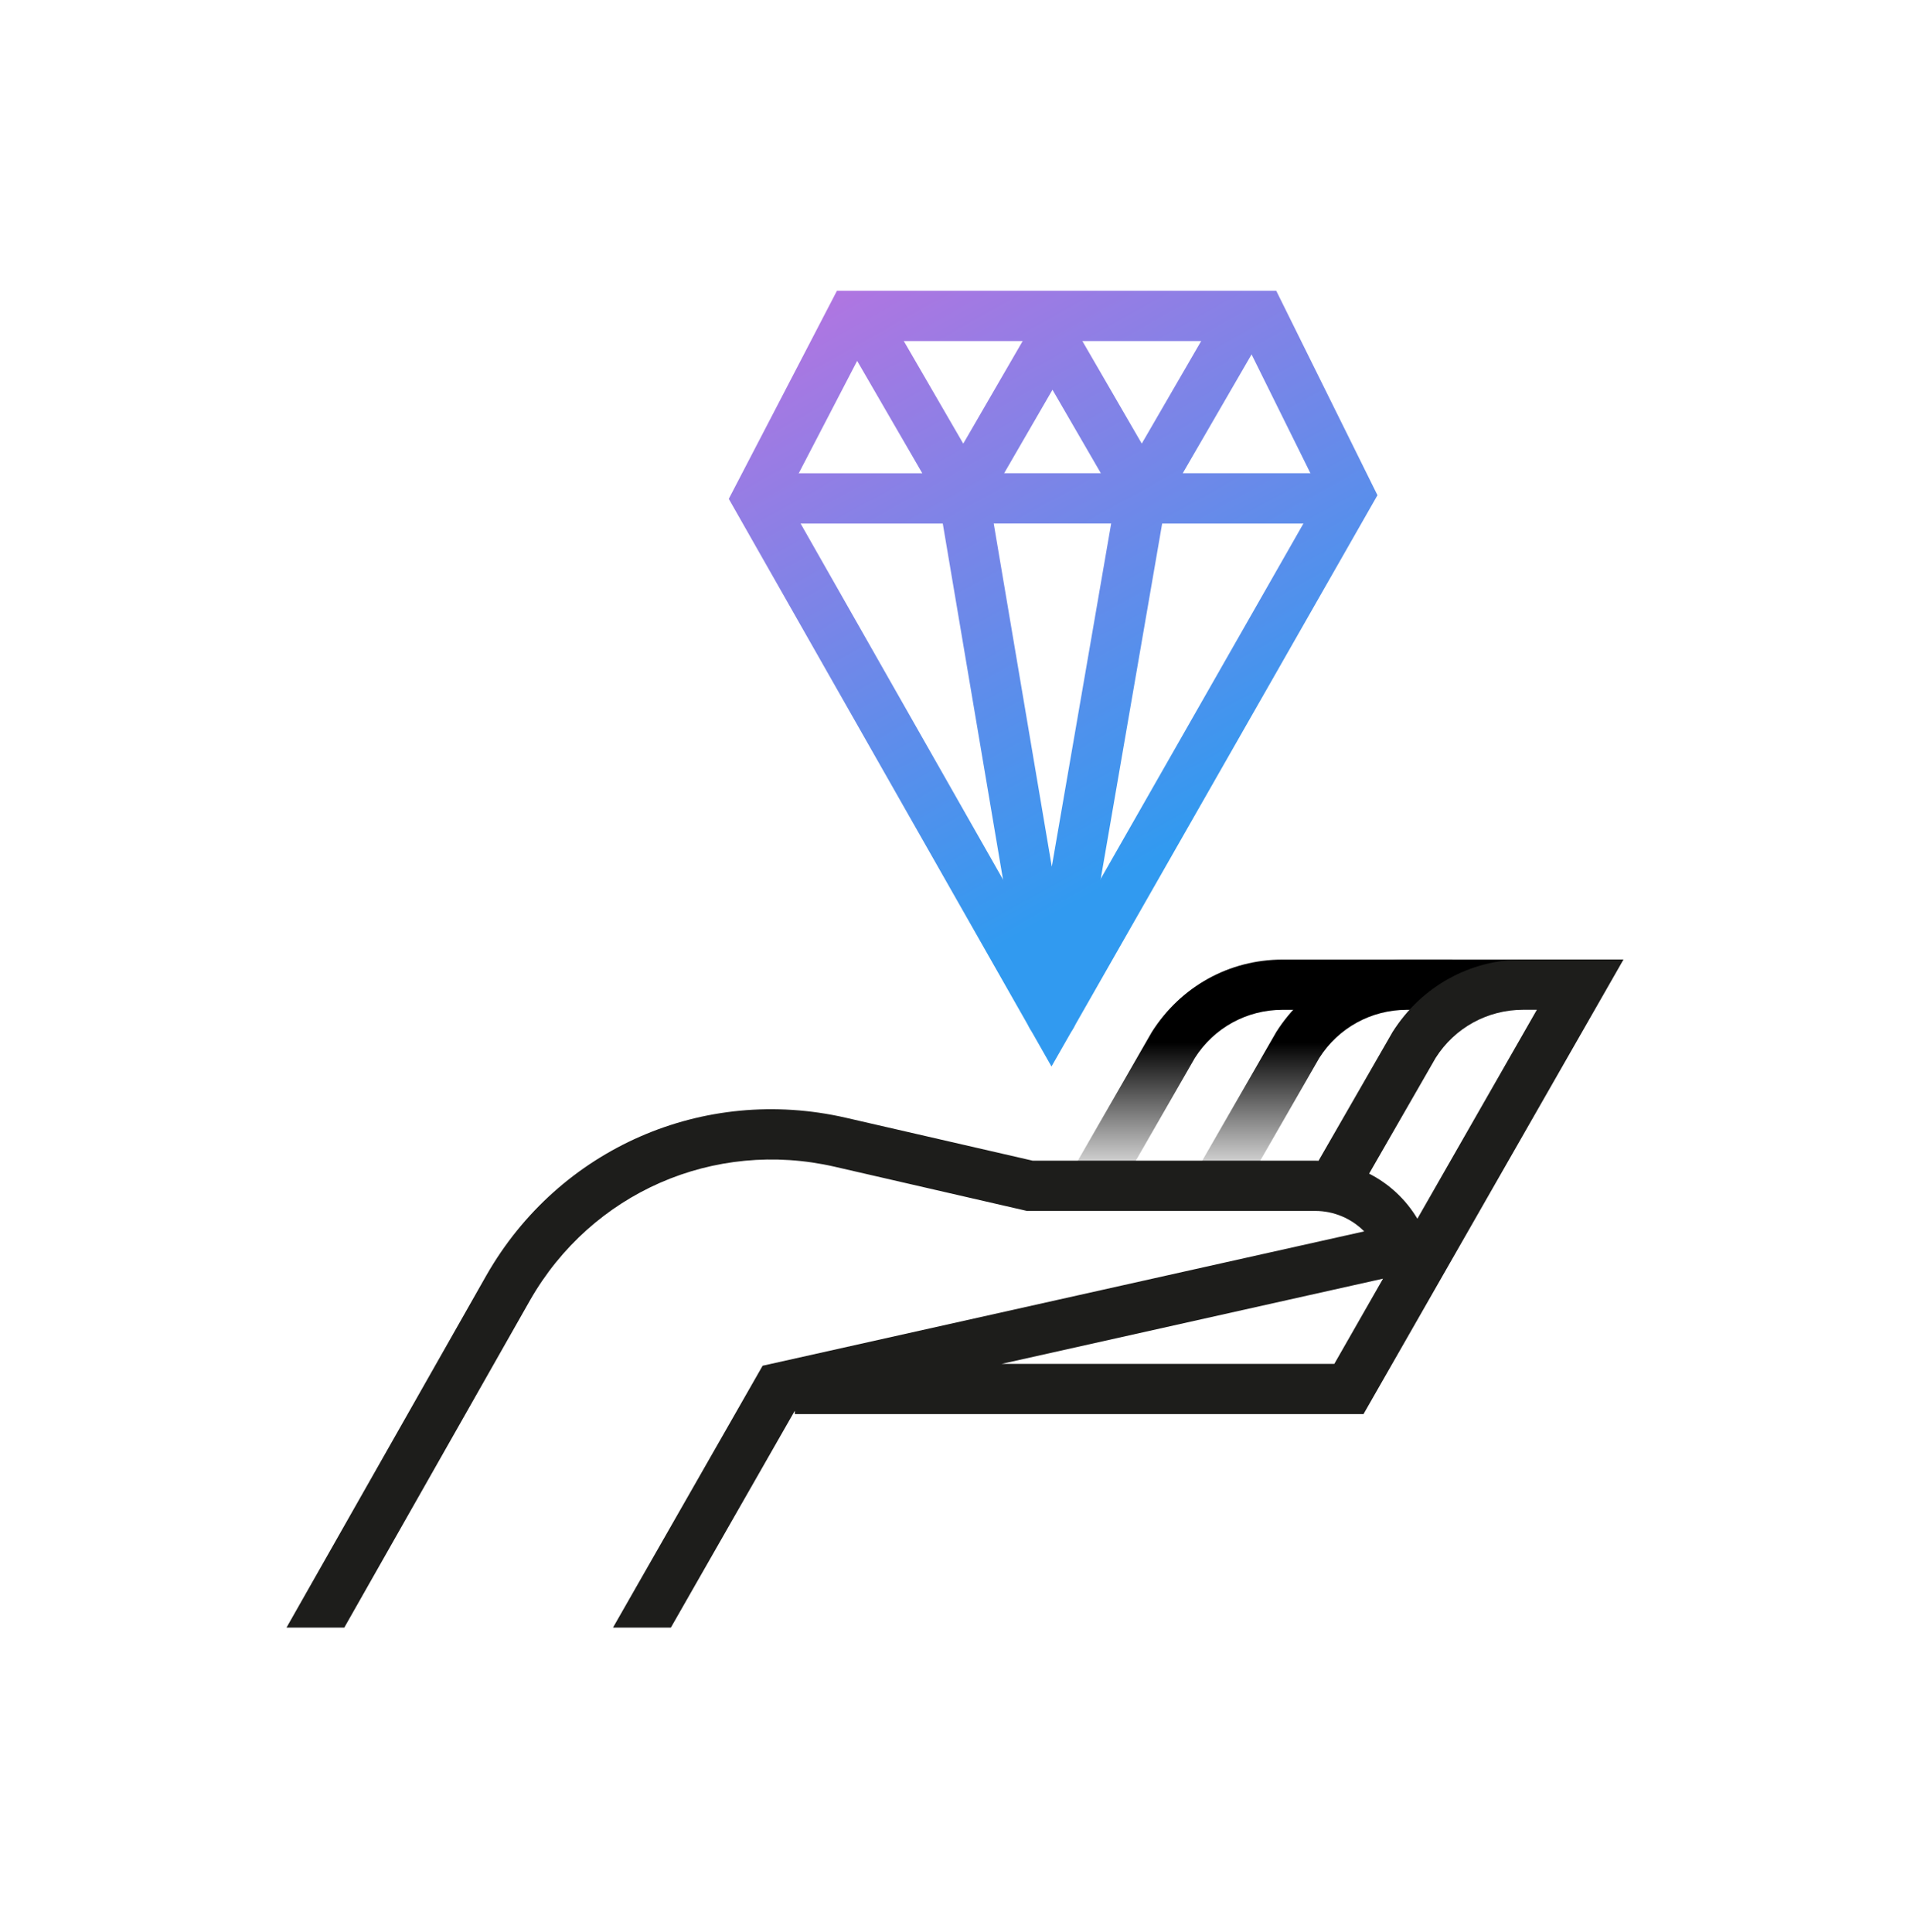
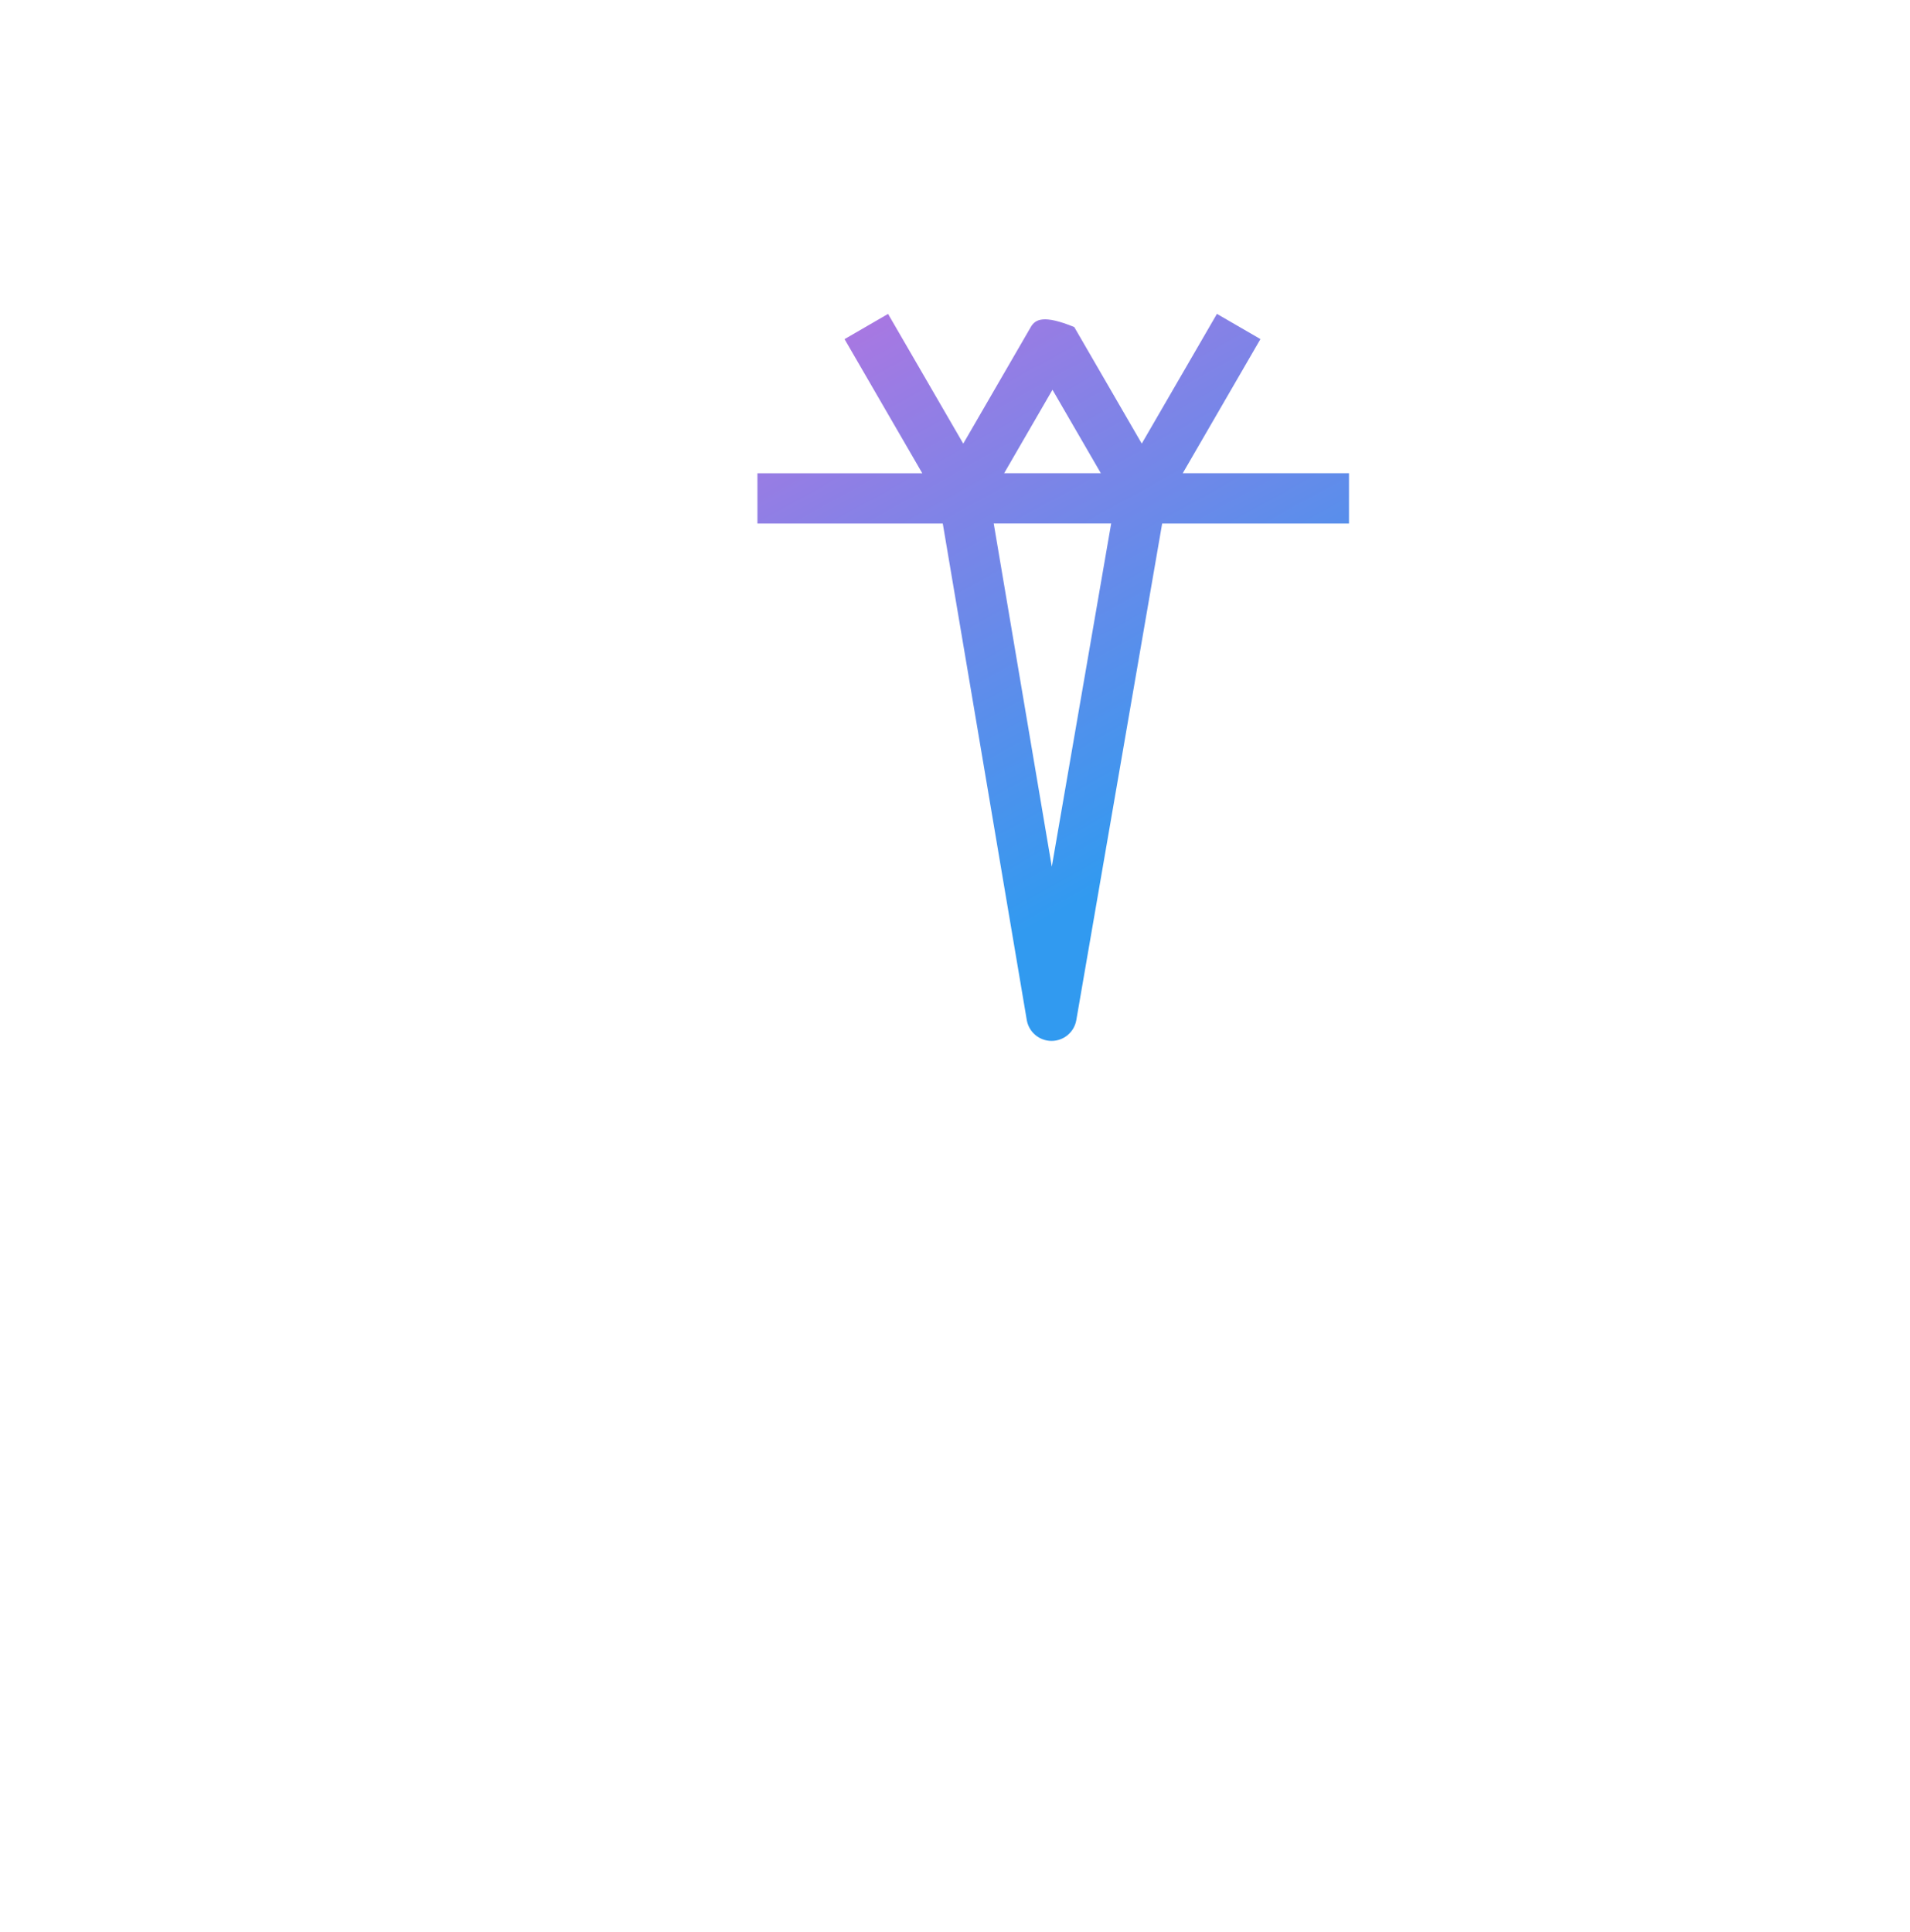
<svg xmlns="http://www.w3.org/2000/svg" width="87" height="88" viewBox="0 0 87 88" fill="none">
-   <path d="M66.214 46.001H64.084C62.457 46.001 60.964 46.821 60.093 48.195L56.546 54.363L54.561 53.222L58.133 47.012C59.454 44.929 61.669 43.713 64.084 43.713H71.853" fill="url(#paint0_linear_3424_45305)" />
-   <path d="M60.545 46.001H58.417C56.79 46.001 55.297 46.821 54.425 48.195L50.879 54.363L48.894 53.222L52.466 47.012C53.787 44.929 56.002 43.713 58.417 43.713H66.186" fill="url(#paint1_linear_3424_45305)" />
-   <path d="M47.895 48.583L33.196 22.725L38.123 13.245H58.132L62.743 22.559L47.895 48.583ZM35.802 22.678L47.899 43.958L60.148 22.485L56.708 15.537H39.512L35.802 22.678Z" fill="url(#paint2_linear_3424_45305)" />
-   <path d="M69.384 43.709C66.969 43.709 64.754 44.925 63.433 47.008L60.059 52.877C60.009 52.875 59.959 52.872 59.906 52.872H47.035L38.532 50.918C32.045 49.427 25.466 52.308 22.16 58.088L13.05 74.143H15.682L24.149 59.221C26.949 54.327 32.524 51.887 38.019 53.148L46.776 55.162H59.908C60.755 55.162 61.557 55.506 62.139 56.094L34.737 62.214L27.922 74.143H30.558L36.204 64.262V64.418H62.106L73.95 43.709H69.384ZM65.392 48.193C66.264 46.818 67.757 45.999 69.384 45.999H70.004L64.561 55.517C64.03 54.626 63.263 53.921 62.363 53.463L65.392 48.193ZM60.778 62.129H45.626L62.996 58.248L60.778 62.129Z" fill="#1D1D1B" />
-   <path d="M61.446 21.557H53.874L57.413 15.446L55.431 14.298L52.007 20.207L48.932 14.898C48.727 14.545 48.349 14.327 47.942 14.327C47.535 14.327 47.156 14.545 46.952 14.898L43.876 20.209L40.451 14.3L38.469 15.448L42.01 21.559H34.501V23.849H42.943L46.769 46.464C46.861 47.013 47.338 47.417 47.897 47.417H47.898C48.455 47.417 48.932 47.017 49.026 46.467L52.936 23.849H61.446V21.557ZM47.94 17.755L50.143 21.557H45.739L47.94 17.755ZM47.909 39.481L45.264 23.847H50.613L47.909 39.481Z" fill="url(#paint3_linear_3424_45305)" />
+   <path d="M61.446 21.557H53.874L57.413 15.446L55.431 14.298L52.007 20.207L48.932 14.898C47.535 14.327 47.156 14.545 46.952 14.898L43.876 20.209L40.451 14.3L38.469 15.448L42.01 21.559H34.501V23.849H42.943L46.769 46.464C46.861 47.013 47.338 47.417 47.897 47.417H47.898C48.455 47.417 48.932 47.017 49.026 46.467L52.936 23.849H61.446V21.557ZM47.94 17.755L50.143 21.557H45.739L47.94 17.755ZM47.909 39.481L45.264 23.847H50.613L47.909 39.481Z" fill="url(#paint3_linear_3424_45305)" />
  <defs>
    <linearGradient id="paint0_linear_3424_45305" x1="63.207" y1="47.495" x2="63.207" y2="54.154" gradientUnits="userSpaceOnUse">
      <stop />
      <stop offset="1" stop-opacity="0" />
    </linearGradient>
    <linearGradient id="paint1_linear_3424_45305" x1="57.54" y1="47.495" x2="57.54" y2="54.154" gradientUnits="userSpaceOnUse">
      <stop />
      <stop offset="1" stop-opacity="0" />
    </linearGradient>
    <linearGradient id="paint2_linear_3424_45305" x1="41.745" y1="10.977" x2="56.324" y2="37.05" gradientUnits="userSpaceOnUse">
      <stop offset="6.35783e-07" stop-color="#B175E1" />
      <stop offset="1" stop-color="#319AF0" />
    </linearGradient>
    <linearGradient id="paint3_linear_3424_45305" x1="41.323" y1="11.213" x2="55.901" y2="37.287" gradientUnits="userSpaceOnUse">
      <stop offset="6.35783e-07" stop-color="#B175E1" />
      <stop offset="1" stop-color="#319AF0" />
    </linearGradient>
  </defs>
</svg>